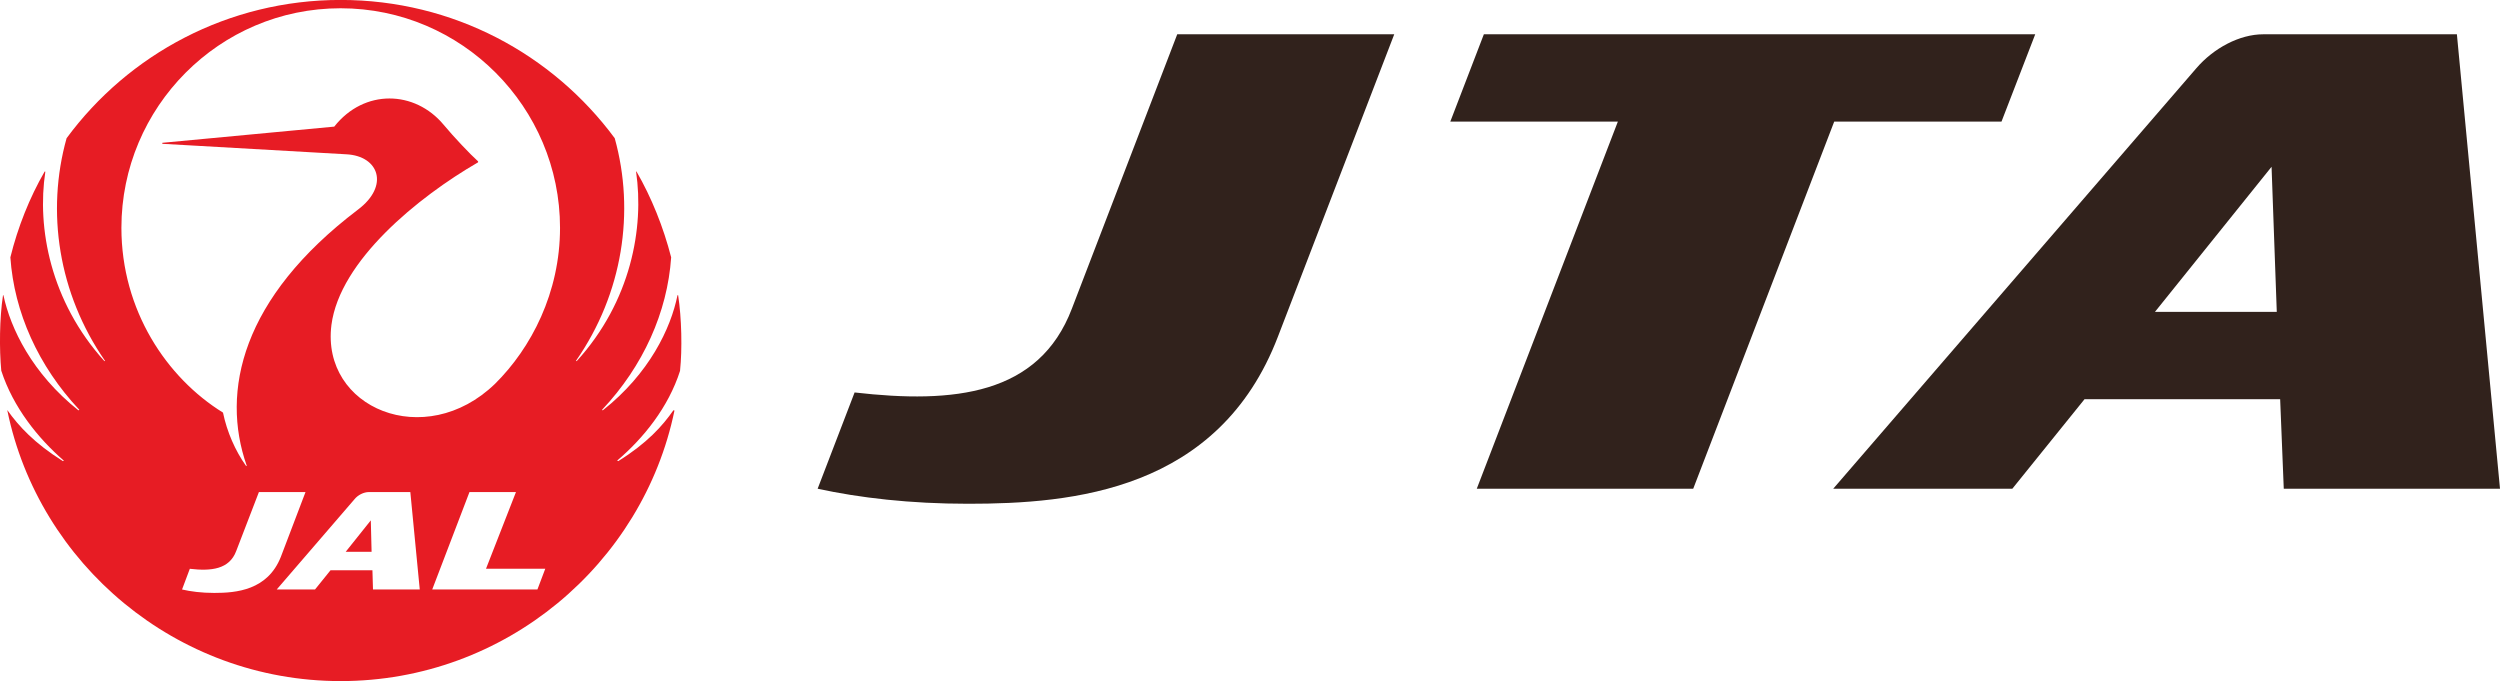
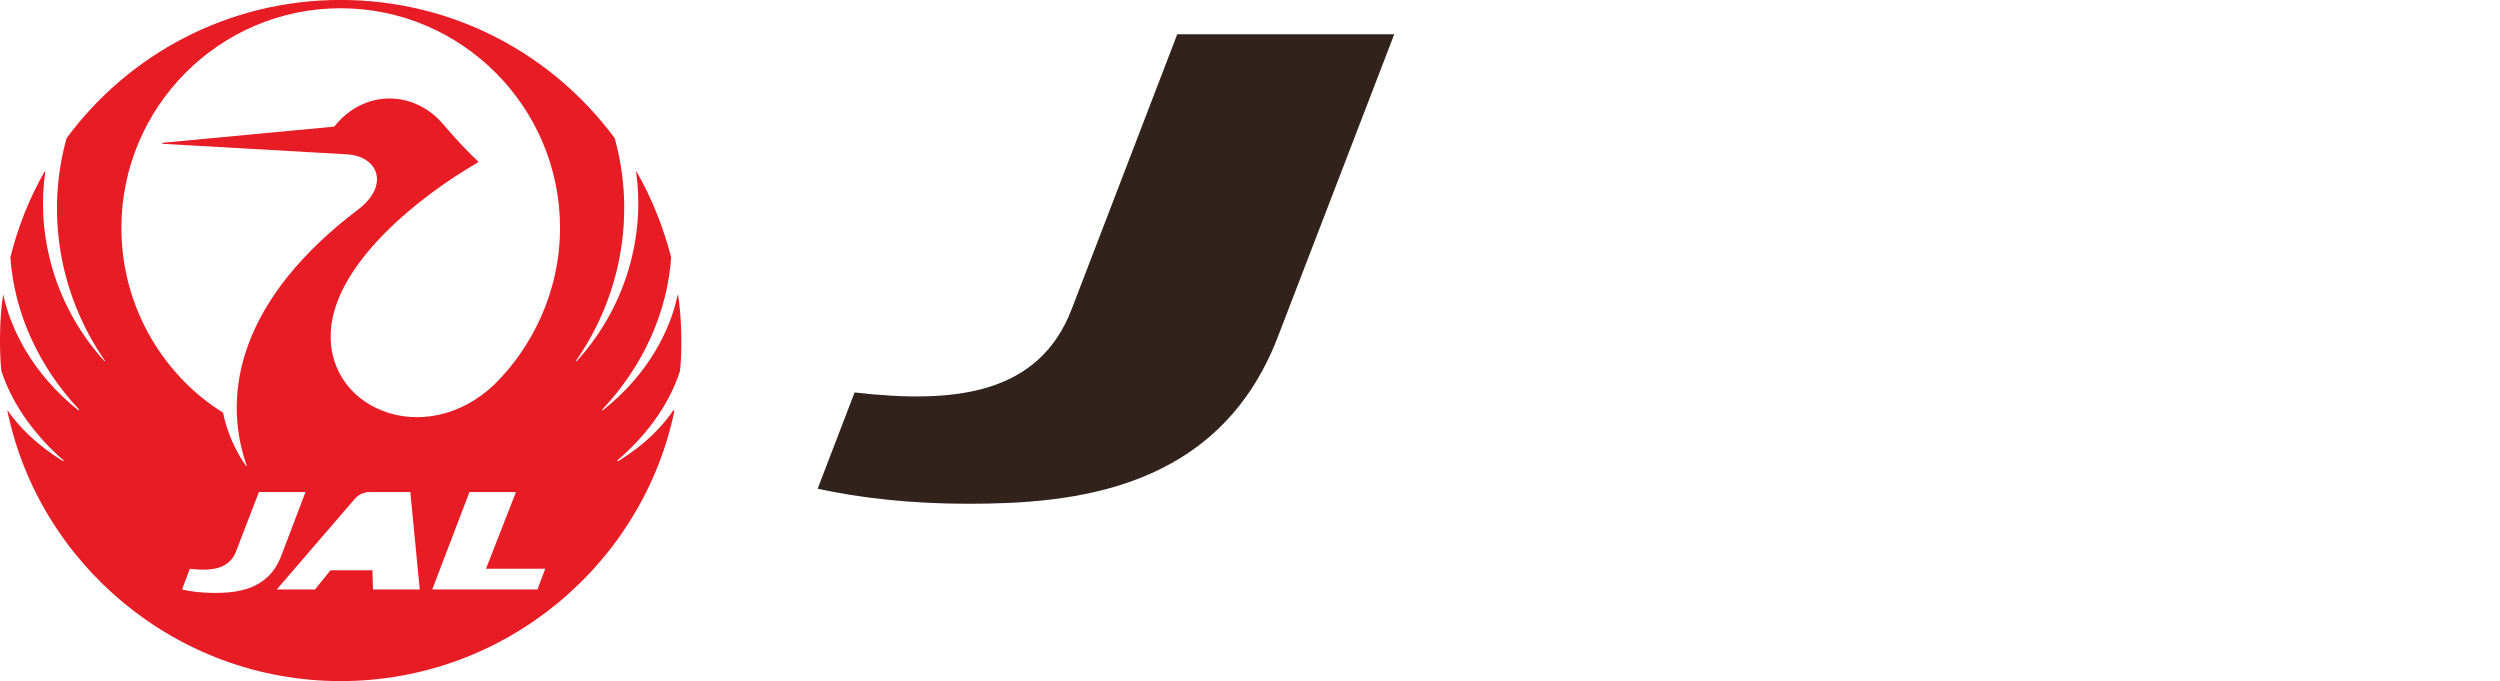
<svg xmlns="http://www.w3.org/2000/svg" width="176pt" height="47.95pt" viewBox="0 0 176 47.95" version="1.1">
  <defs>
    <clipPath id="clip1">
      <path d="M 0 0 L 48 0 L 48 47.949 L 0 47.949 Z M 0 0 " />
    </clipPath>
  </defs>
  <g id="surface1">
-     <path style=" stroke:none;fill-rule:nonzero;fill:rgb(90.347%,11.287%,14.352%);fill-opacity:1;" d="M 24.332 38.848 L 26.16 38.848 L 26.105 36.633 L 24.336 38.848 L 24.332 38.848 " />
    <g clip-path="url(#clip1)" clip-rule="nonzero">
      <path style=" stroke:none;fill-rule:nonzero;fill:rgb(90.347%,11.287%,14.352%);fill-opacity:1;" d="M 47.875 26.098 C 48.035 24.574 47.988 22.398 47.742 20.789 C 47.742 20.773 47.711 20.773 47.695 20.789 C 47.223 23.125 45.711 26.297 42.438 28.887 C 42.406 28.887 42.367 28.848 42.406 28.828 C 45.281 25.77 46.984 21.988 47.25 18.117 C 46.703 15.988 45.867 13.906 44.809 12.074 C 44.809 12.074 44.766 12.074 44.781 12.094 C 45.355 16.023 44.43 21.215 40.598 25.426 C 40.559 25.426 40.543 25.387 40.559 25.387 C 43.844 20.656 44.715 14.906 43.277 9.73 C 38.906 3.816 31.902 -0.004 23.977 -0.004 C 16.078 -0.004 9.047 3.816 4.688 9.73 C 3.238 14.906 4.109 20.656 7.383 25.387 C 7.422 25.387 7.383 25.426 7.352 25.426 C 3.539 21.215 2.594 16.02 3.191 12.094 C 3.191 12.074 3.145 12.074 3.145 12.074 C 2.086 13.906 1.254 15.988 0.73 18.117 C 0.996 21.988 2.699 25.77 5.566 28.828 C 5.605 28.848 5.551 28.887 5.52 28.887 C 2.266 26.297 0.742 23.125 0.242 20.789 C 0.242 20.773 0.211 20.773 0.211 20.789 C -0.035 22.398 -0.055 24.574 0.09 26.098 C 0.93 28.68 2.68 30.855 4.477 32.414 C 4.508 32.422 4.477 32.461 4.426 32.461 C 2.418 31.203 1.305 29.984 0.527 28.887 C 0.52 28.887 0.496 28.887 0.52 28.914 C 2.727 39.672 12.395 47.949 23.98 47.949 C 35.598 47.949 45.258 39.672 47.48 28.914 C 47.48 28.887 47.445 28.887 47.406 28.887 C 46.641 29.984 45.551 31.203 43.527 32.461 C 43.461 32.461 43.461 32.422 43.461 32.414 C 45.293 30.855 47.055 28.68 47.879 26.098 M 15.086 41.742 C 14.188 41.742 13.422 41.641 12.816 41.5 L 13.363 40.043 C 14.859 40.219 16.145 40.086 16.629 38.793 L 18.227 34.641 L 21.508 34.641 L 19.77 39.207 C 18.84 41.555 16.629 41.742 15.086 41.742 M 26.258 41.496 L 26.219 40.145 L 23.27 40.145 L 22.18 41.496 L 19.484 41.496 L 24.961 35.141 C 25.199 34.848 25.605 34.641 25.973 34.641 L 28.887 34.641 L 29.551 41.5 L 26.258 41.5 M 37.836 41.496 L 30.43 41.496 L 33.051 34.641 L 36.324 34.641 L 34.215 40.039 L 38.387 40.039 L 37.836 41.496 M 34.848 27.023 C 29.918 31.789 22.594 28.734 23.332 22.879 C 23.918 18.355 29.434 13.871 33.652 11.43 C 33.668 11.406 33.668 11.395 33.652 11.355 C 33.105 10.863 31.961 9.66 31.23 8.781 C 29.207 6.352 25.641 6.238 23.531 8.914 L 11.449 10.051 C 11.422 10.051 11.398 10.094 11.449 10.125 L 24.395 10.863 C 26.672 10.984 27.438 13.078 25.195 14.762 C 17.004 20.977 15.539 27.551 17.363 32.766 C 17.379 32.793 17.324 32.84 17.316 32.793 C 16.562 31.727 15.984 30.418 15.699 29.047 C 11.734 26.598 8.547 21.848 8.547 16.039 C 8.547 7.555 15.434 0.582 23.977 0.582 C 32.52 0.582 39.426 7.555 39.426 16.039 C 39.426 20.598 37.402 24.496 34.848 27.023 " />
    </g>
    <path style=" stroke:none;fill-rule:nonzero;fill:rgb(19.205%,13.579%,11.168%);fill-opacity:1;" d="M 89.965 23.703 C 85.801 34.566 75.5 35.465 68.156 35.465 C 64.07 35.465 60.504 35.047 57.562 34.406 L 60.164 27.629 C 67.156 28.434 73.145 27.812 75.461 21.727 L 82.879 2.41 L 98.156 2.41 L 89.965 23.703 " />
-     <path style=" stroke:none;fill-rule:nonzero;fill:rgb(19.205%,13.579%,11.168%);fill-opacity:1;" d="M 172.965 2.414 L 159.332 2.414 C 157.664 2.414 155.84 3.387 154.621 4.805 L 129.059 34.406 L 141.668 34.406 L 146.75 28.105 L 160.523 28.105 L 160.777 34.406 L 176 34.406 Z M 151.707 21.957 L 159.918 11.742 L 160.285 21.957 L 151.707 21.957 " />
-     <path style=" stroke:none;fill-rule:nonzero;fill:rgb(19.205%,13.579%,11.168%);fill-opacity:1;" d="M 143.281 2.41 L 104.465 2.41 L 102.102 8.559 L 113.898 8.559 L 103.965 34.406 L 119.203 34.406 L 129.129 8.559 L 140.906 8.559 L 143.281 2.41 " />
  </g>
</svg>